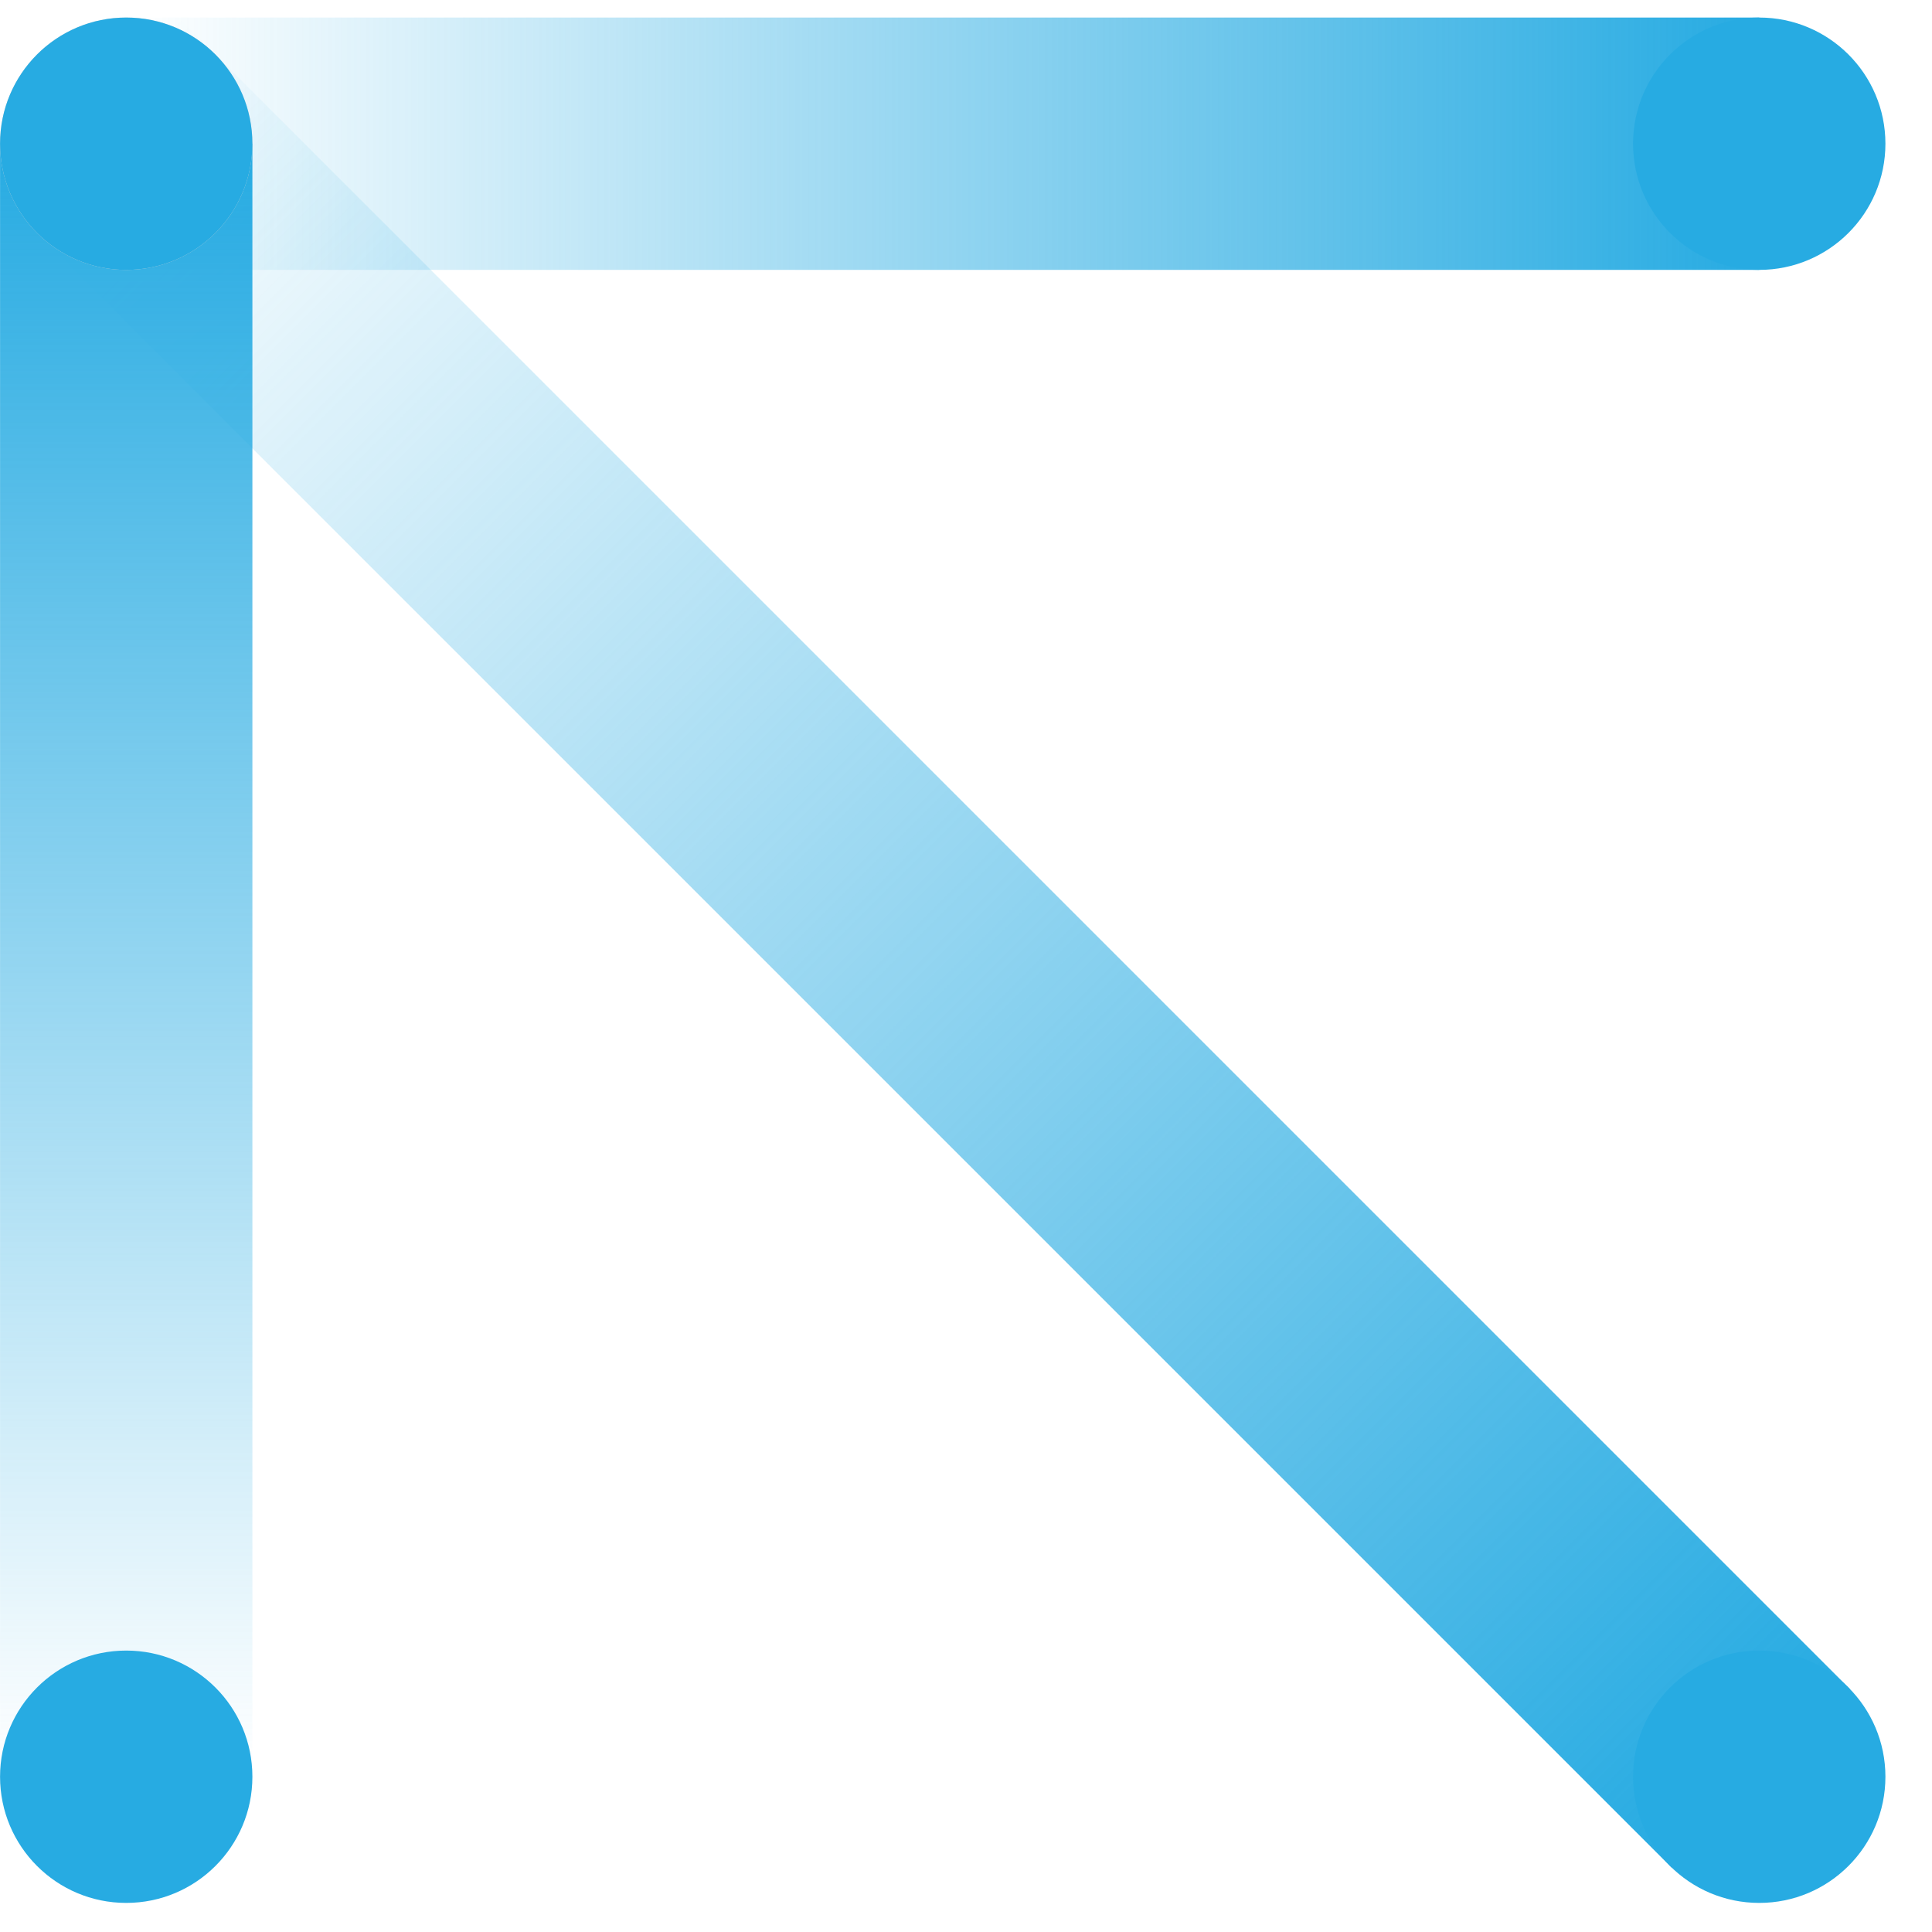
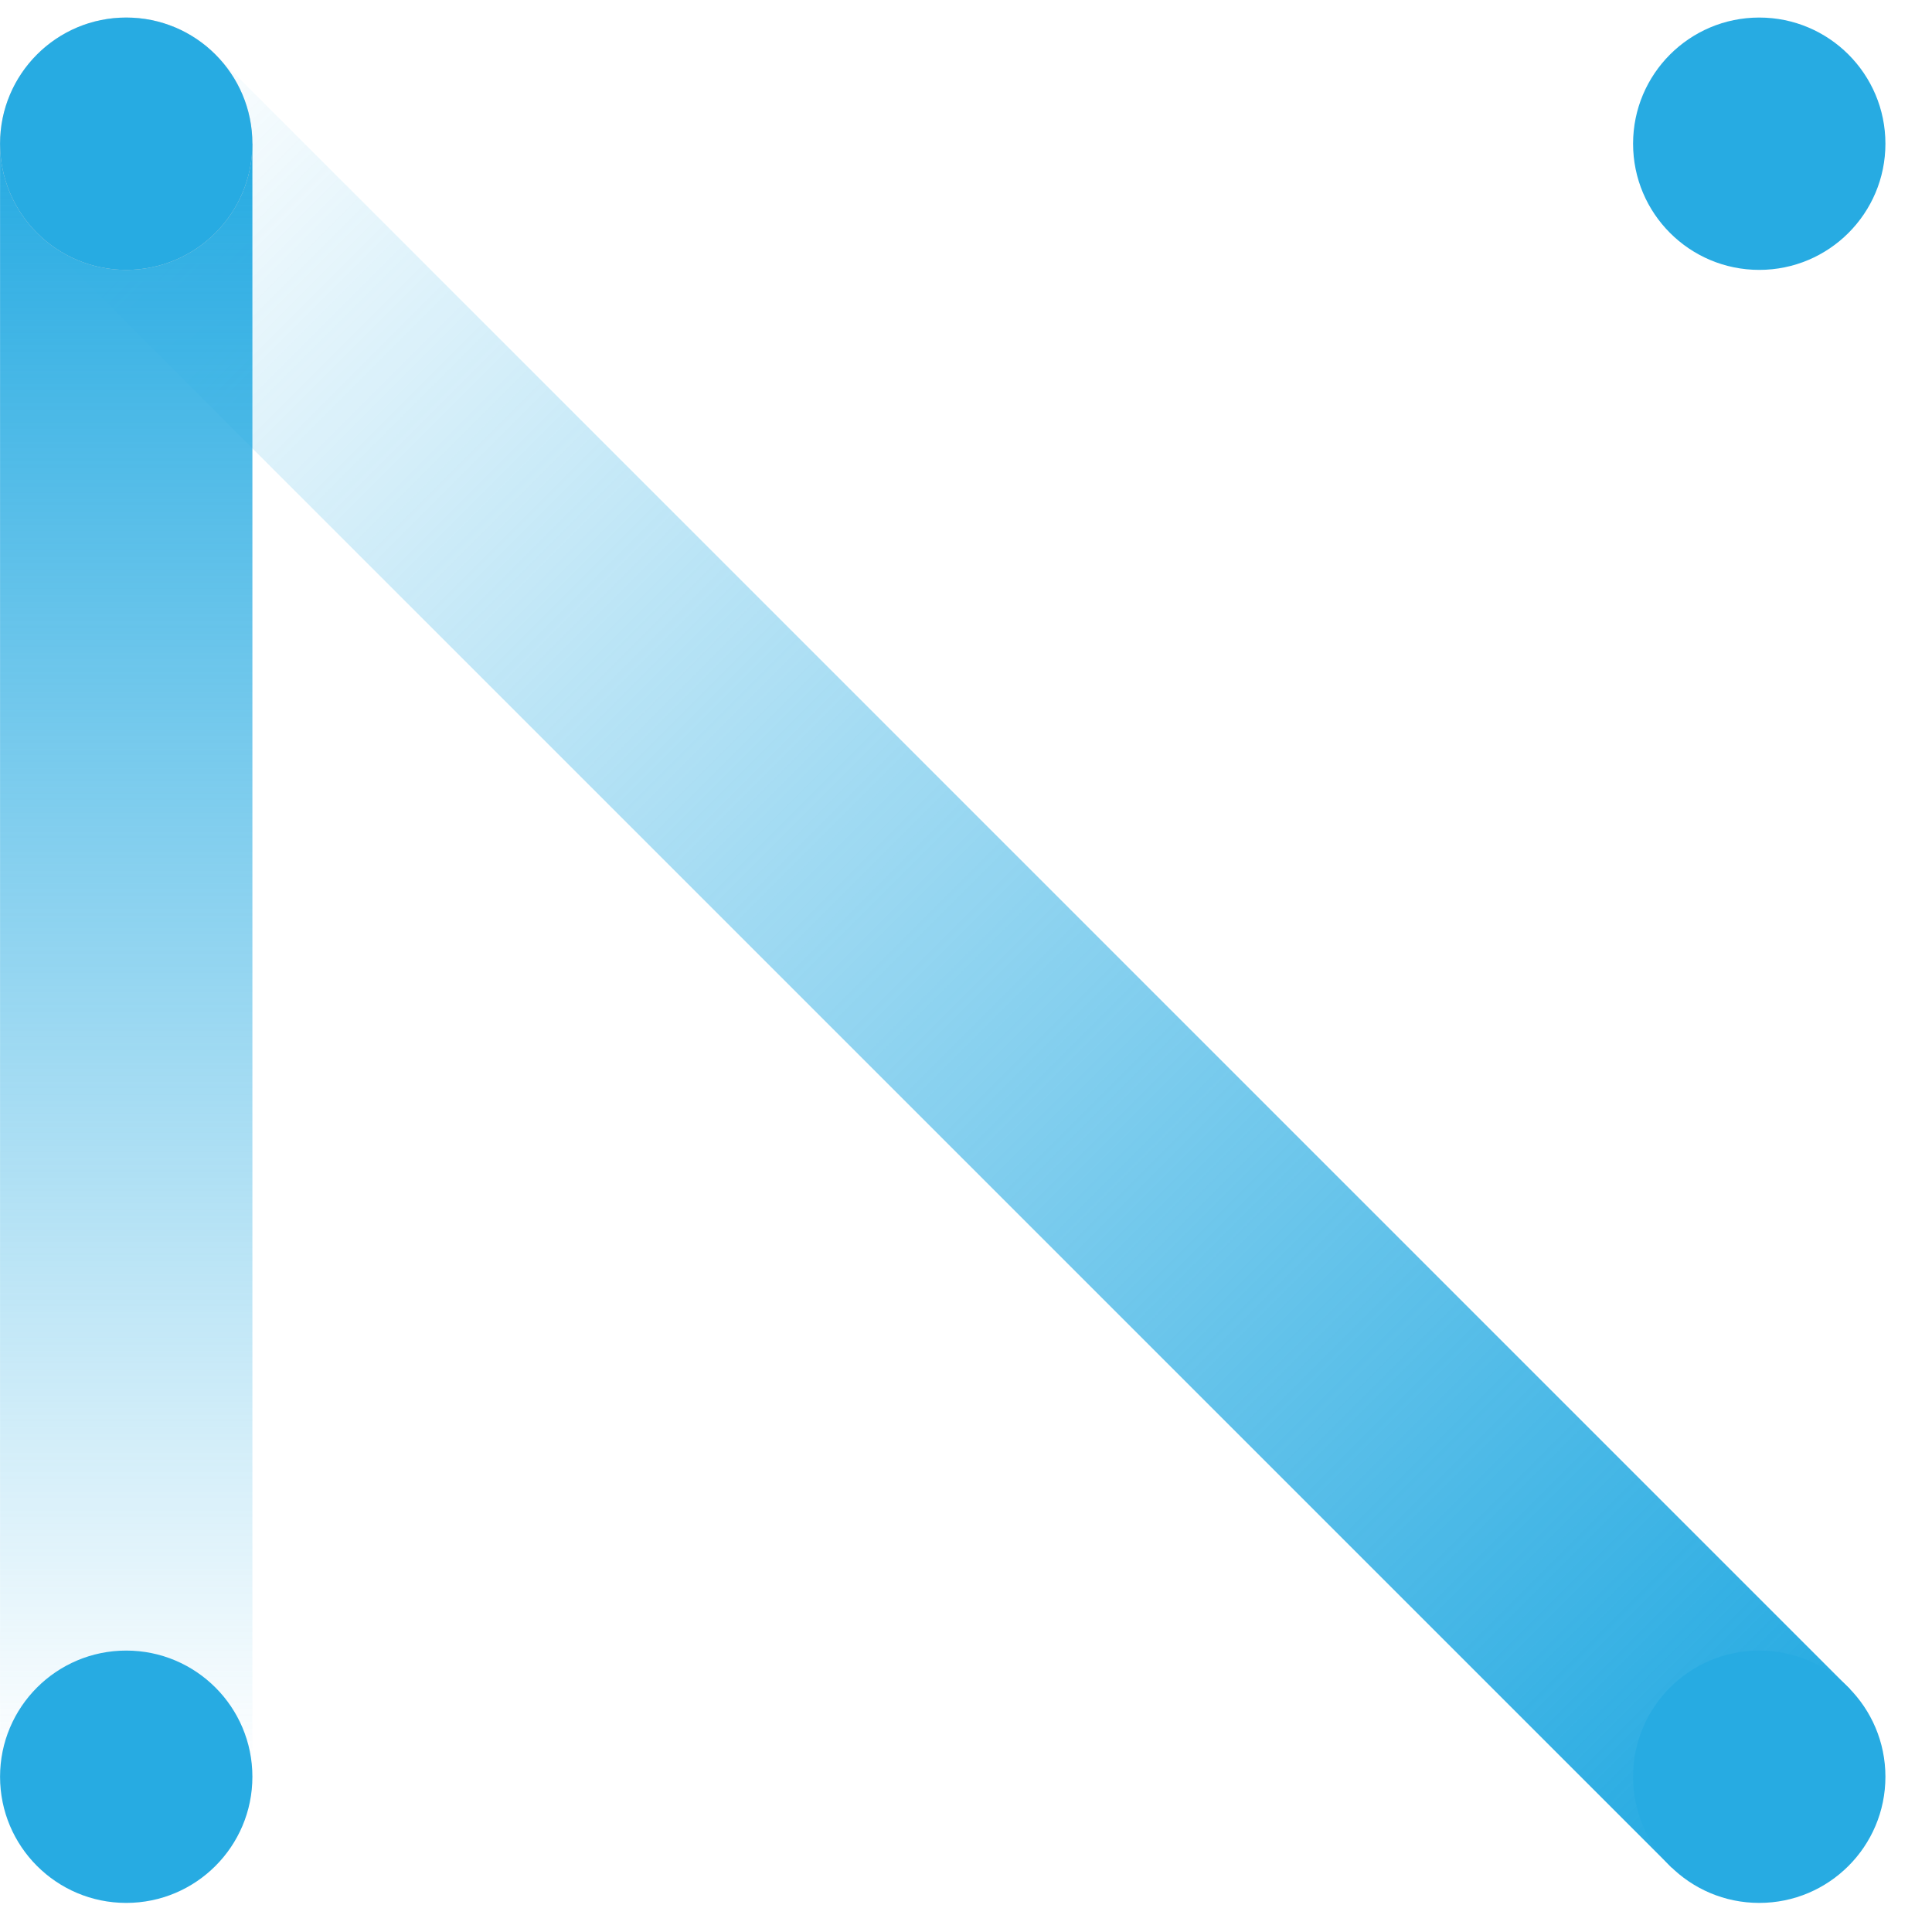
<svg xmlns="http://www.w3.org/2000/svg" width="36" height="36" viewBox="0 0 36 36" fill="none">
-   <rect x="2.352" y="0.327" width="30.43" height="4.702" fill="url(#paint0_linear_6652_17841)" />
  <rect x="3.325" y="0.327" width="44.056" height="4.702" transform="rotate(45 3.325 0.327)" fill="url(#paint1_linear_6652_17841)" />
  <rect x="4.703" y="2.678" width="30.43" height="4.702" transform="rotate(90 4.703 2.678)" fill="url(#paint2_linear_6652_17841)" />
  <circle cx="2.352" cy="2.678" r="2.351" fill="#D9D9D9" />
  <circle cx="2.352" cy="2.678" r="2.351" transform="rotate(90 2.352 2.678)" fill="#27ABE2" />
  <circle cx="32.781" cy="2.678" r="2.351" fill="#27ABE2" />
  <circle cx="32.781" cy="33.107" r="2.351" fill="#27ABE2" />
  <circle cx="2.352" cy="33.107" r="2.351" transform="rotate(90 2.352 33.107)" fill="#27ABE2" />
  <defs>
    <linearGradient id="paint0_linear_6652_17841" x1="2.352" y1="2.678" x2="32.781" y2="2.678" gradientUnits="userSpaceOnUse">
      <stop stop-color="#27ABE2" stop-opacity="0" />
      <stop offset="1" stop-color="#27ABE2" />
    </linearGradient>
    <linearGradient id="paint1_linear_6652_17841" x1="3.325" y1="2.678" x2="47.382" y2="2.678" gradientUnits="userSpaceOnUse">
      <stop stop-color="#27ABE2" stop-opacity="0" />
      <stop offset="1" stop-color="#27ABE2" />
    </linearGradient>
    <linearGradient id="paint2_linear_6652_17841" x1="4.703" y1="5.029" x2="35.132" y2="5.029" gradientUnits="userSpaceOnUse">
      <stop stop-color="#27ABE2" />
      <stop offset="1" stop-color="#27ABE2" stop-opacity="0" />
    </linearGradient>
  </defs>
</svg>